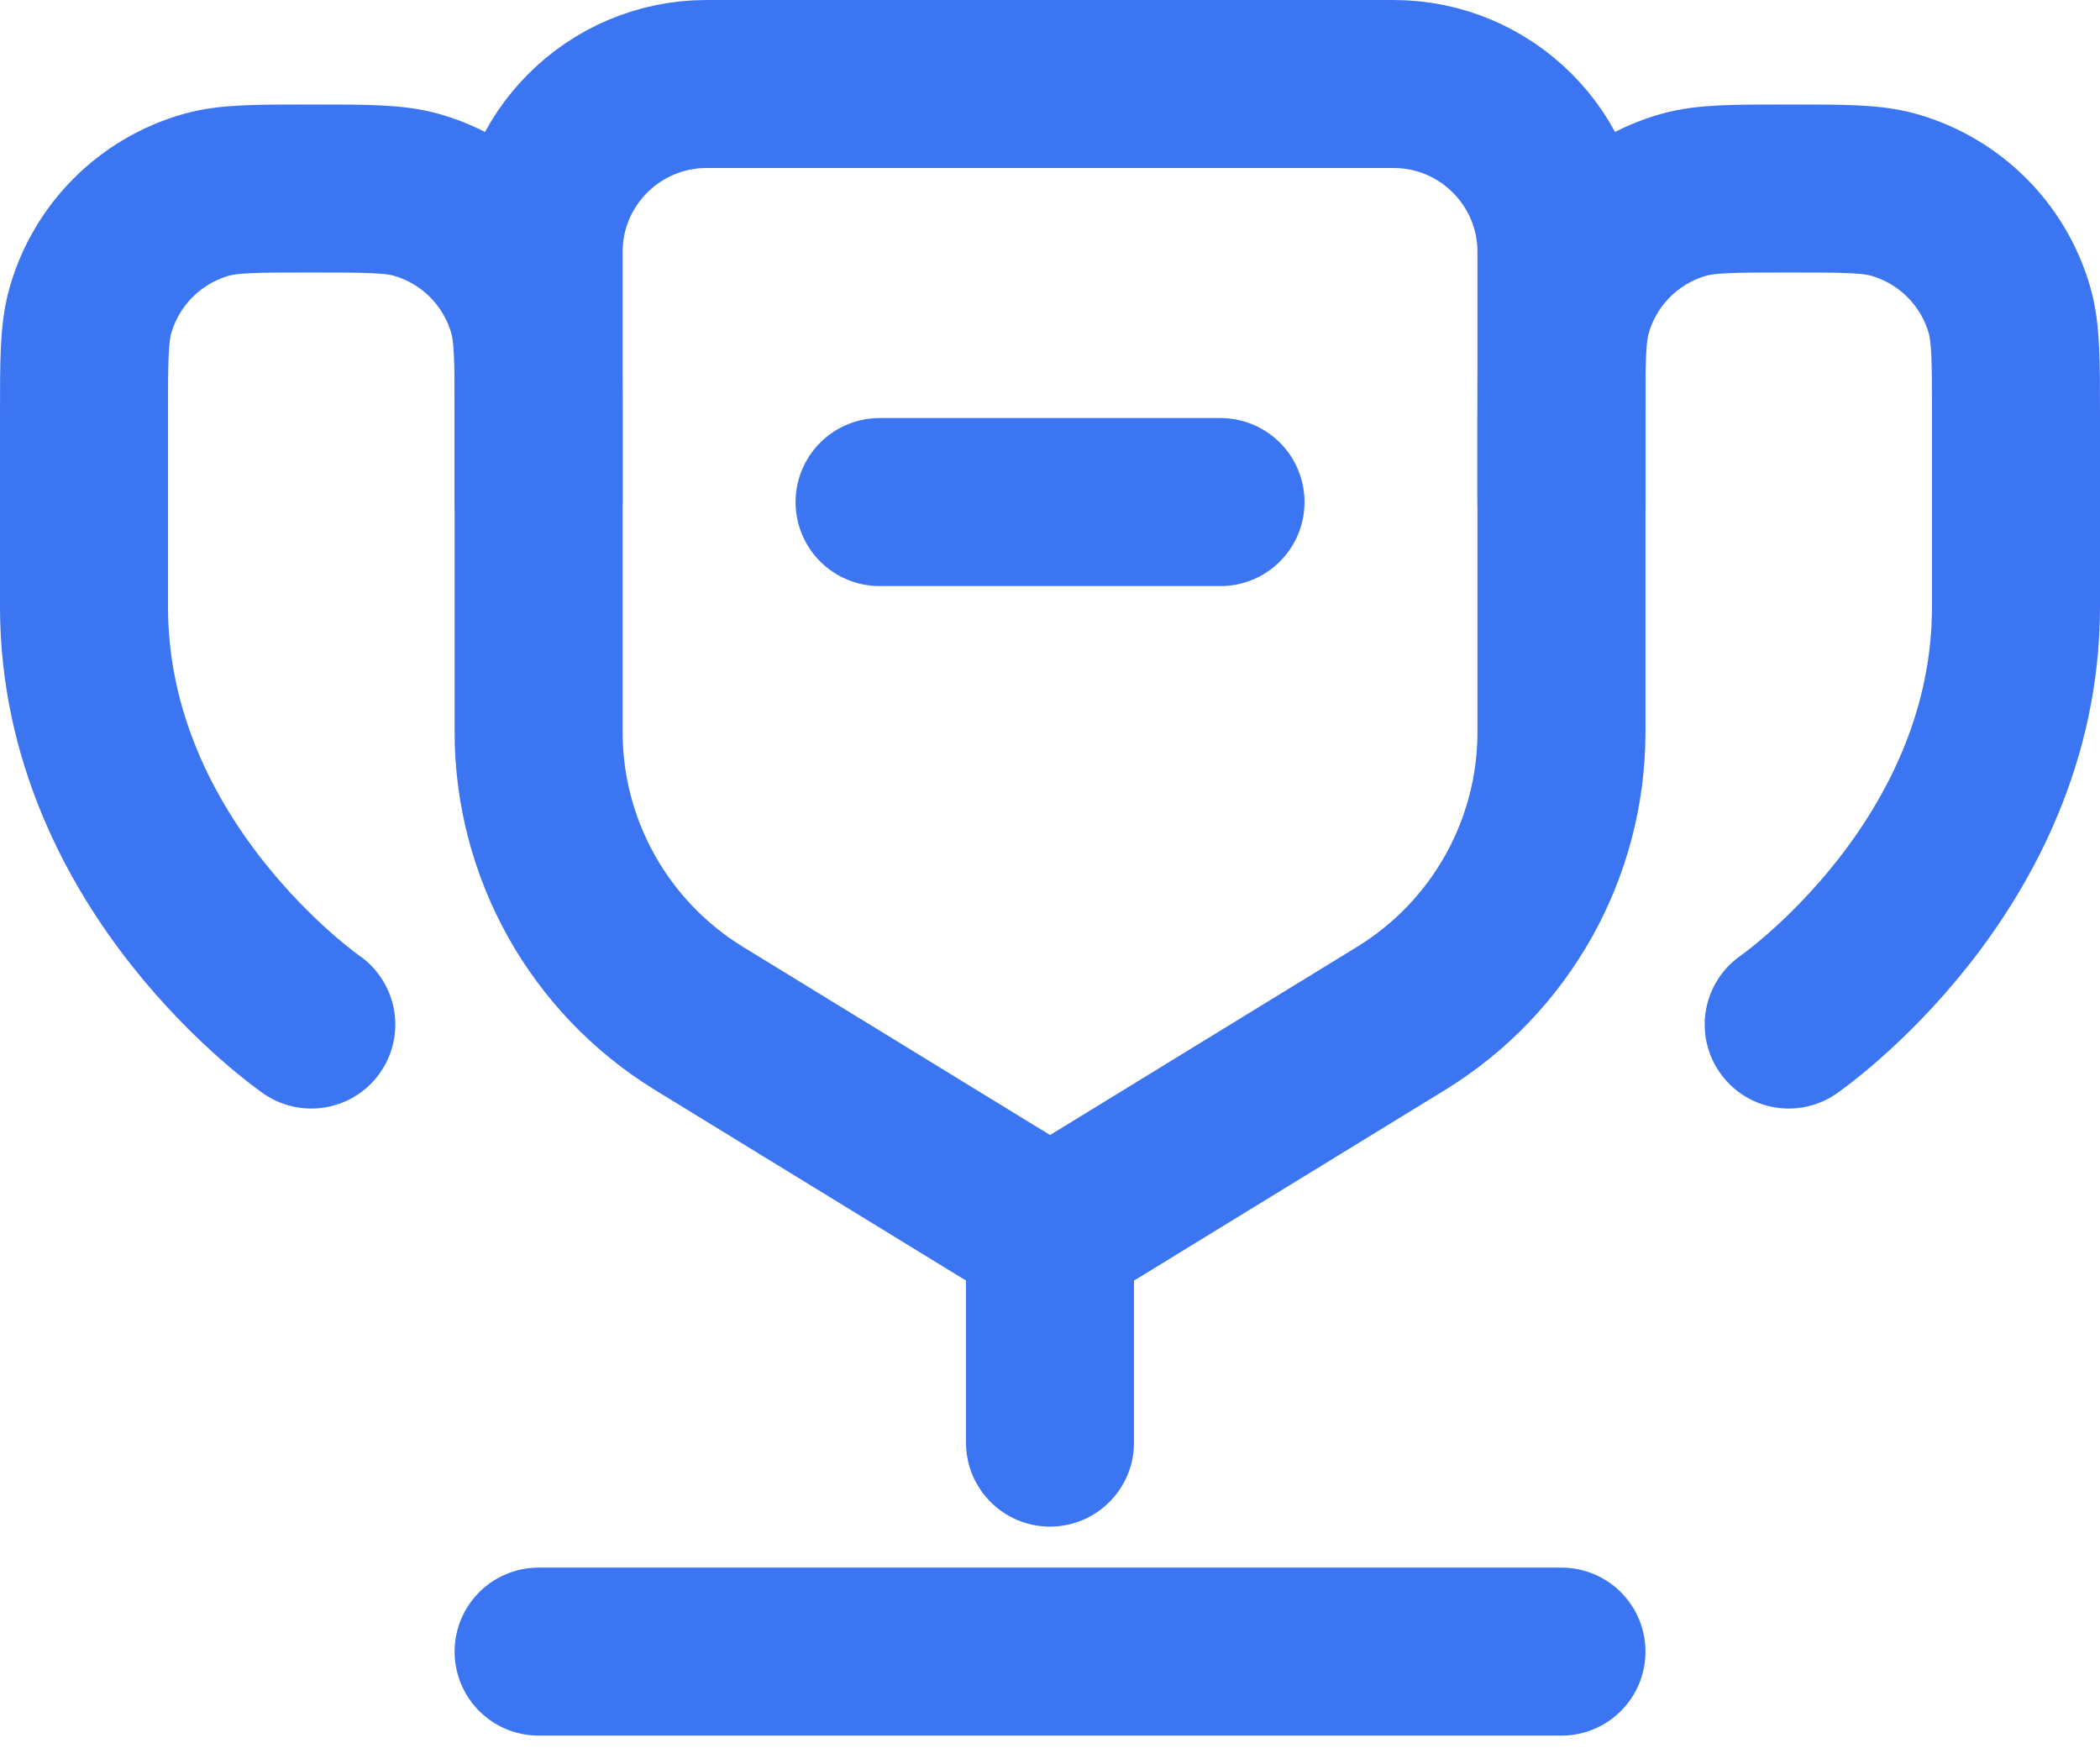
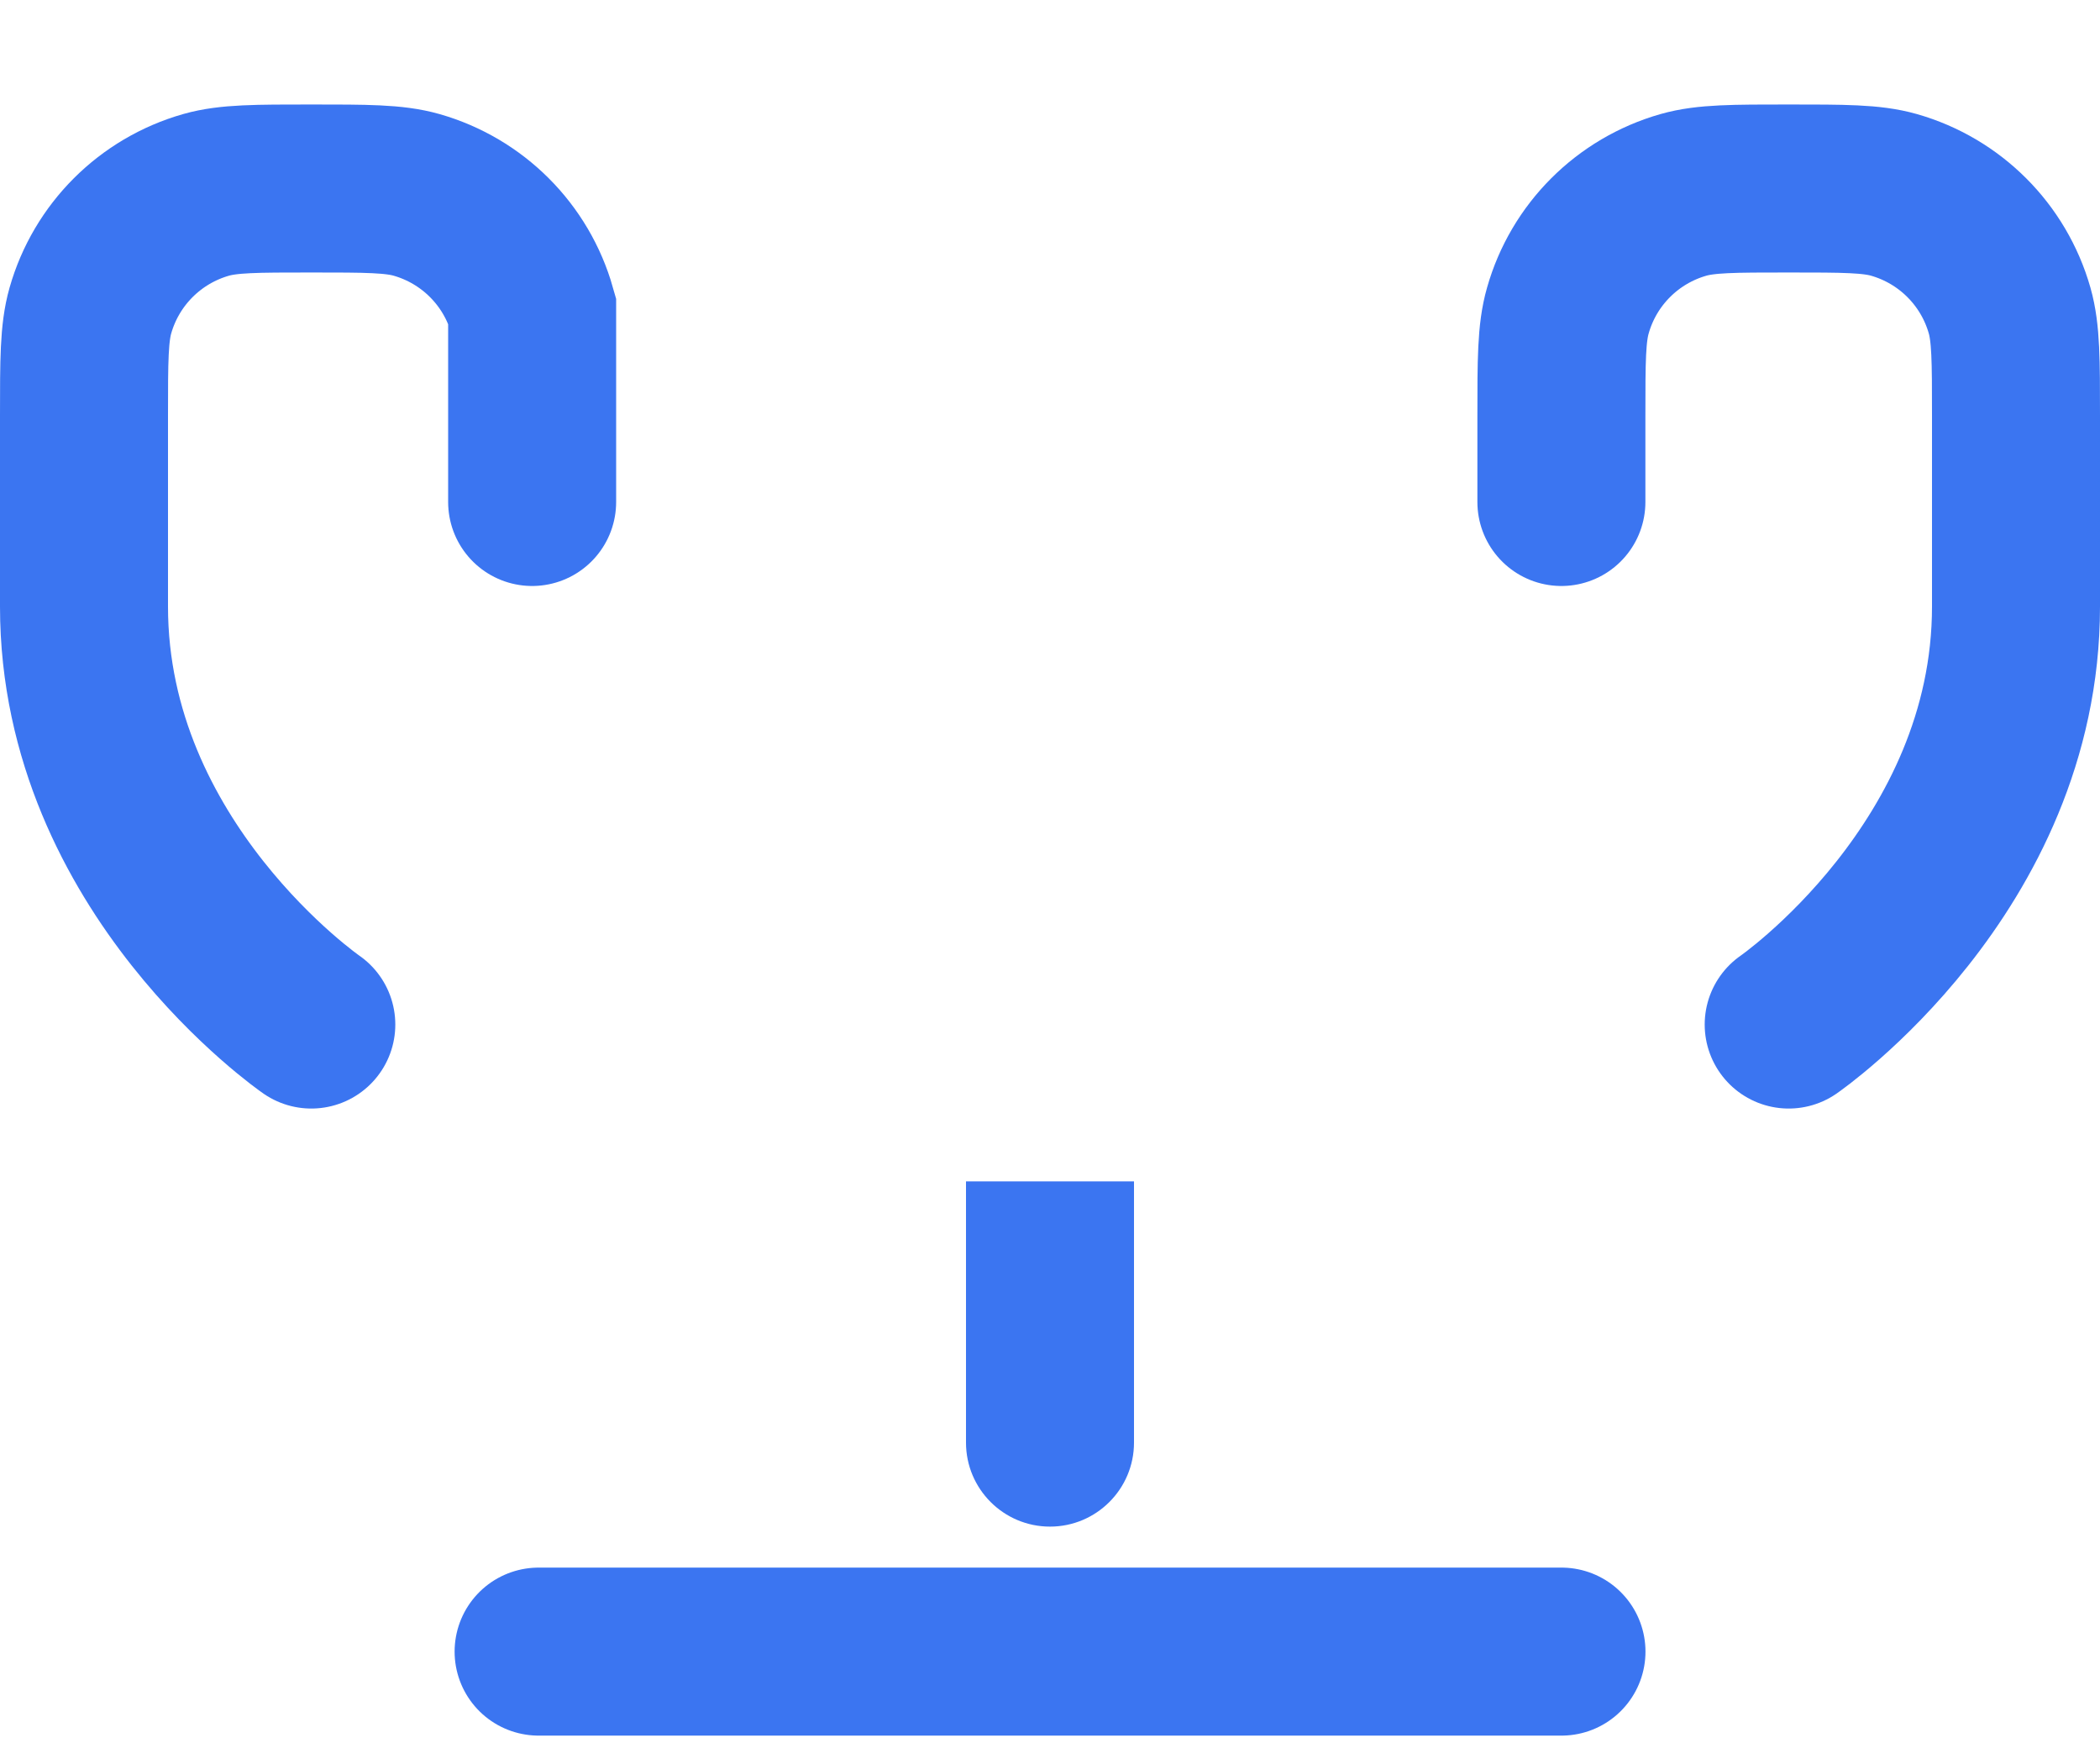
<svg xmlns="http://www.w3.org/2000/svg" width="25" height="21" viewBox="0 0 25 21" fill="none">
  <path d="M18.589 19.662H6.412" stroke="#3B75F1" stroke-width="2" stroke-linecap="round" />
  <path d="M13.5 17.174C13.5 17.726 13.052 18.174 12.5 18.174C11.948 18.174 11.5 17.726 11.5 17.174H12.5H13.5ZM12.5 17.174H11.5V14.064H12.5H13.5V17.174H12.5Z" fill="#3B75F1" />
-   <path d="M10.471 5.977H14.53" stroke="#3B75F1" stroke-width="2" stroke-linecap="round" />
-   <path d="M3.706 12.197C3.706 12.197 1 10.331 1 7.221C1 6.365 1 5.603 1 4.949C1 4.293 1 3.965 1.076 3.697C1.266 3.03 1.787 2.51 2.453 2.32C2.721 2.244 3.049 2.244 3.706 2.244C4.362 2.244 4.691 2.244 4.959 2.32C5.625 2.51 6.146 3.03 6.335 3.697C6.412 3.965 6.412 4.293 6.412 4.95V5.976" stroke="#3B75F1" stroke-width="2" stroke-linecap="round" />
+   <path d="M3.706 12.197C3.706 12.197 1 10.331 1 7.221C1 6.365 1 5.603 1 4.949C1 4.293 1 3.965 1.076 3.697C1.266 3.03 1.787 2.51 2.453 2.32C2.721 2.244 3.049 2.244 3.706 2.244C4.362 2.244 4.691 2.244 4.959 2.32C5.625 2.51 6.146 3.03 6.335 3.697V5.976" stroke="#3B75F1" stroke-width="2" stroke-linecap="round" />
  <path d="M21.294 12.197C21.294 12.197 24 10.331 24 7.221C24 6.365 24 5.603 24 4.949C24 4.293 24 3.965 23.924 3.697C23.734 3.03 23.213 2.51 22.547 2.32C22.279 2.244 21.951 2.244 21.294 2.244C20.637 2.244 20.309 2.244 20.041 2.32C19.375 2.51 18.854 3.03 18.665 3.697C18.588 3.965 18.588 4.293 18.588 4.95V5.976" stroke="#3B75F1" stroke-width="2" stroke-linecap="round" />
-   <path d="M18.589 8.714V3C18.589 1.895 17.693 1 16.589 1H8.412C7.308 1 6.412 1.895 6.412 3V8.714C6.412 10.105 7.135 11.396 8.321 12.124L11.978 14.365C12.298 14.562 12.702 14.562 13.023 14.365L16.679 12.124C17.866 11.396 18.589 10.105 18.589 8.714Z" stroke="#3B75F1" stroke-width="2" />
</svg>